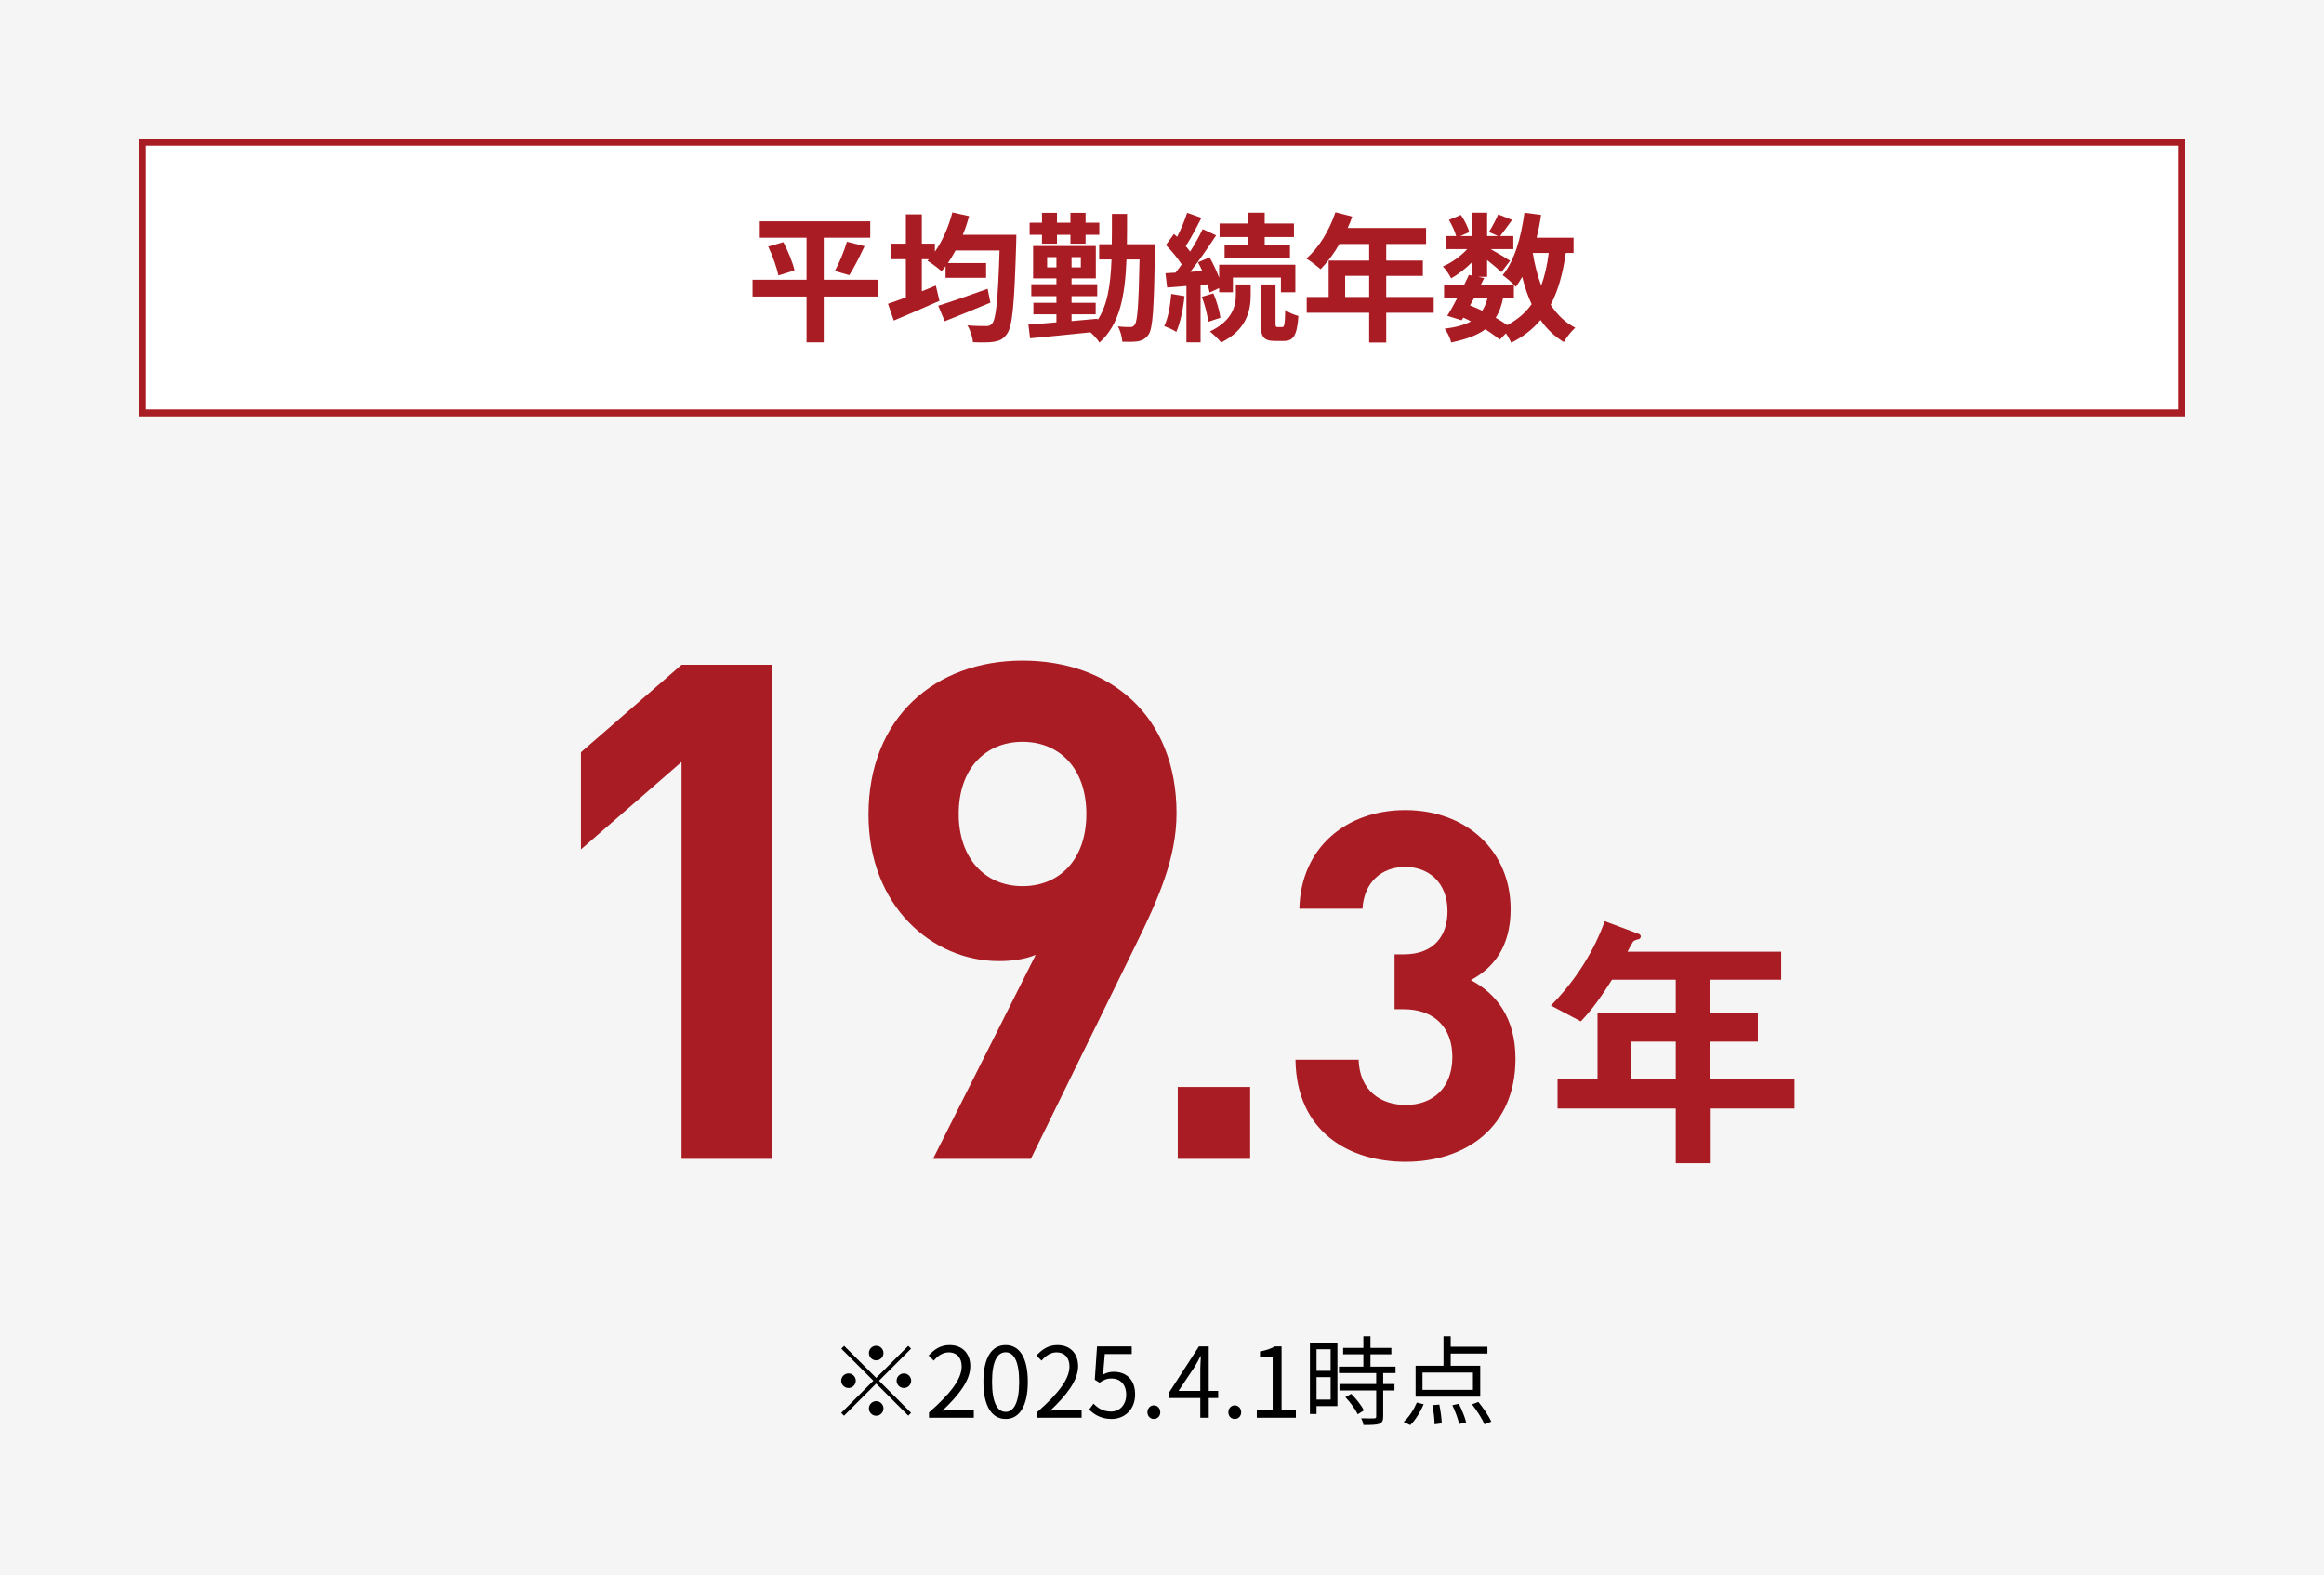
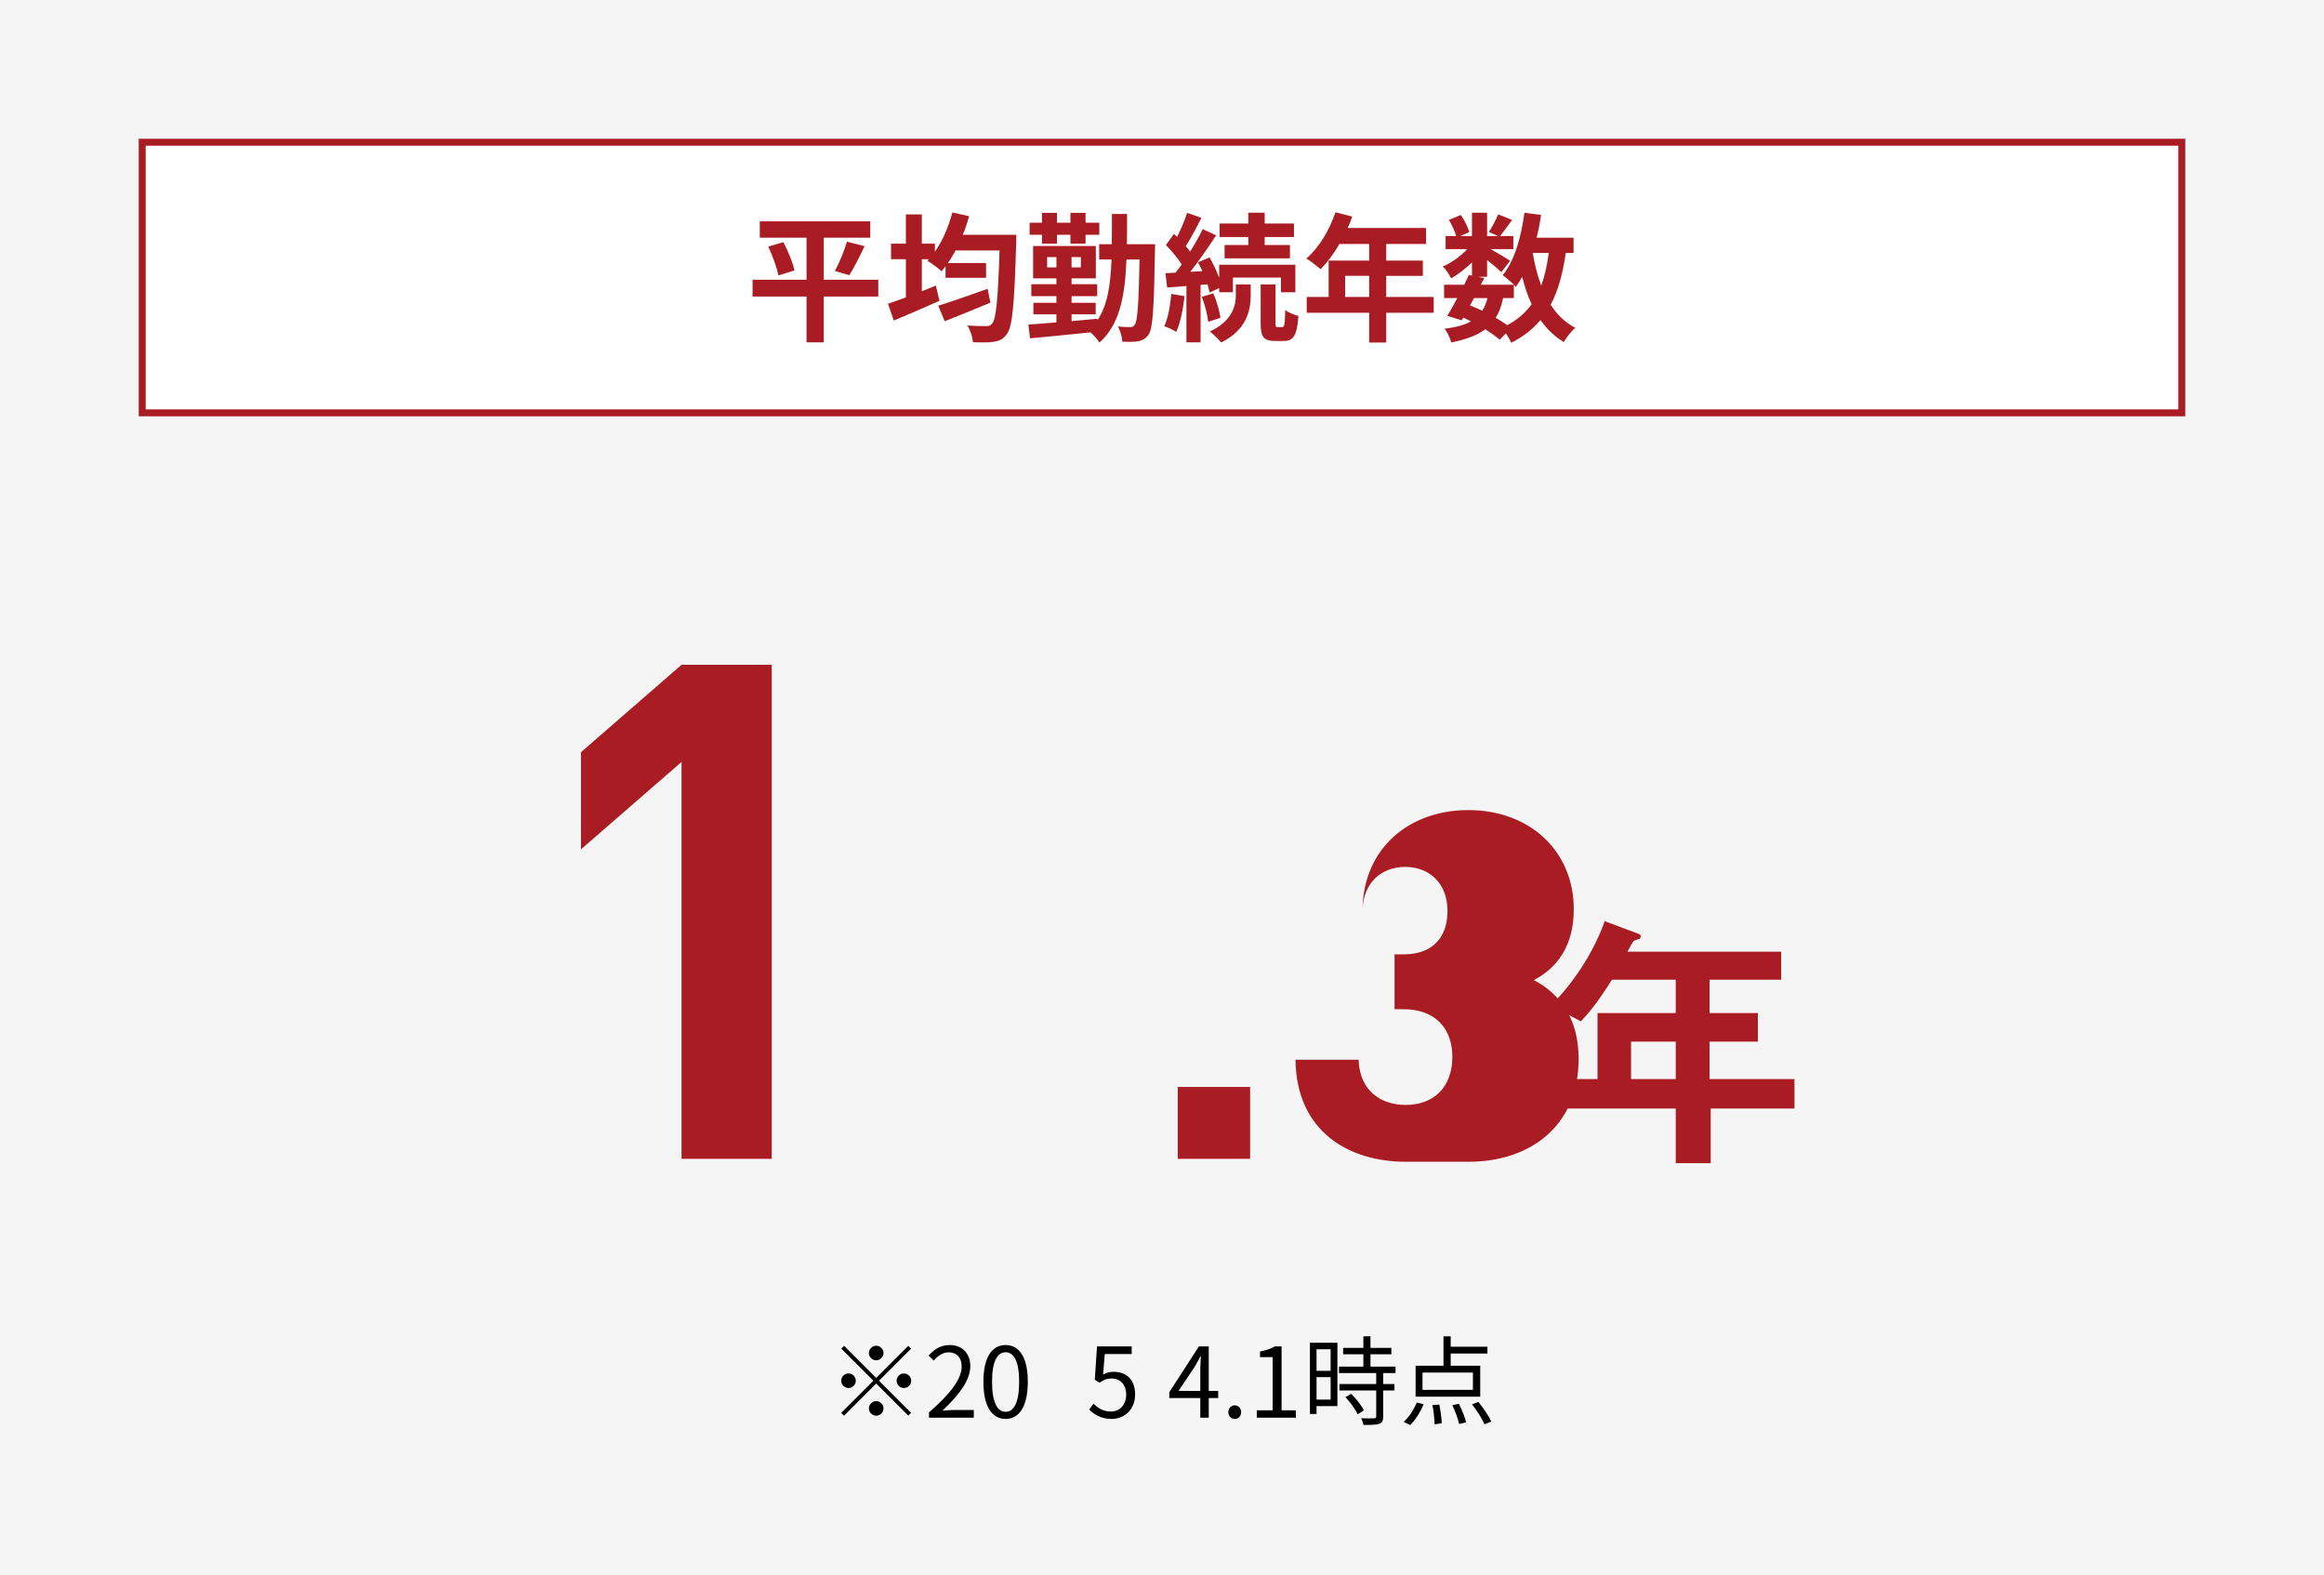
<svg xmlns="http://www.w3.org/2000/svg" id="Layer_2" data-name="Layer 2" viewBox="0 0 335 227">
  <g id="_レイヤー_1" data-name="レイヤー 1">
    <g>
      <rect width="335" height="227" style="fill: #f5f5f5;" />
      <g>
        <rect x="20.5" y="20.5" width="294" height="39" style="fill: #fff;" />
        <path d="M314,21v38H21V21h293M315,20H20v40h295V20h0Z" style="fill: #aa1c23;" />
      </g>
      <g>
        <path d="M126.604,42.739h-7.861v6.602h-2.48v-6.602h-7.781v-2.42h7.781v-6.061h-6.741v-2.361h15.923v2.361h-6.701v6.061h7.861v2.42ZM112.922,34.897c.659,1.28,1.379,2.96,1.6,4.081l-2.32.72c-.2-1.06-.82-2.821-1.461-4.161l2.182-.64ZM120.343,39.058c.64-1.16,1.36-2.921,1.74-4.221l2.54.64c-.72,1.54-1.539,3.161-2.199,4.181l-2.081-.6Z" style="fill: #aa1c23;" />
        <path d="M146.504,33.837s-.02.82-.02,1.14c-.26,8.902-.541,12.103-1.341,13.163-.54.76-1.06.98-1.88,1.12-.721.12-1.881.1-3.021.06-.039-.7-.359-1.72-.8-2.421,1.161.1,2.221.1,2.741.1.34,0,.58-.06.82-.36.58-.62.859-3.521,1.08-10.542h-6.342c-.359.66-.721,1.26-1.1,1.82h5.5v2.121h-5.841v-1.66c-.2.26-.38.5-.58.72-.44-.42-1.46-1.18-2.04-1.521l.22-.22h-1.021v4.621c.681-.28,1.36-.54,2.021-.82l.521,2.2c-2.24,1-4.682,2.041-6.582,2.841l-.84-2.42c.721-.24,1.621-.56,2.58-.92v-5.501h-2.14v-2.24h2.14v-4.221h2.301v4.221h1.881v1.16c1.1-1.56,1.98-3.601,2.521-5.661l2.421.54c-.261.92-.561,1.821-.921,2.681h7.722ZM142.764,43.619c-2.24.94-4.682,1.92-6.582,2.681l-.939-2.24c1.76-.54,4.521-1.5,7.121-2.44l.4,2Z" style="fill: #aa1c23;" />
        <path d="M166.504,35.198s-.02.76-.02,1.02c-.141,8.202-.301,11.122-.92,12.002-.441.62-.861.82-1.461.96-.58.1-1.42.1-2.32.08-.04-.66-.28-1.58-.641-2.22.78.1,1.42.1,1.781.1.299,0,.479-.08.66-.36.379-.52.56-2.901.68-9.382h-1.881c-.22,5.381-1,9.382-3.9,11.982-.26-.44-.82-1.08-1.301-1.48-3.16.34-6.381.64-8.701.86l-.24-1.98c1.12-.08,2.521-.18,4.041-.32v-1.16h-3.32v-1.66h3.32v-.96h-3.621v-1.72h3.621v-.84h-3.361v-4.661h9.043v4.661h-3.502v.84h3.701v1.72h-3.701v.96h3.481v1.66h-3.481v.98c1.24-.1,2.501-.22,3.741-.34v.2c1.44-2.141,1.88-5.041,2.021-8.742h-1.78v-2.2h1.82c.021-1.36.021-2.801.021-4.361h2.18c0,1.541,0,2.981-.02,4.361h4.061ZM150.201,33.837h-1.781v-1.74h1.781v-1.42h2.16v1.42h1.939v-1.42h2.182v1.42h1.98v1.74h-1.98v1.28h-2.182v-1.28h-1.939v1.28h-2.16v-1.28ZM152.281,38.538v-1.48h-1.34v1.48h1.34ZM155.802,37.058h-1.341v1.48h1.341v-1.48Z" style="fill: #aa1c23;" />
        <path d="M170.74,42.679c-.18,1.9-.619,3.881-1.18,5.161-.4-.28-1.26-.66-1.74-.84.58-1.18.859-2.961,1.02-4.641l1.9.32ZM173.061,41.059v8.282h-2.04v-8.122l-2.78.22-.24-2.06,1.44-.08c.3-.36.601-.76.9-1.18-.561-.9-1.48-1.98-2.28-2.801l1.16-1.6c.14.14.3.28.46.42.56-1.1,1.12-2.44,1.44-3.461l2.061.72c-.701,1.38-1.521,2.96-2.261,4.081.239.26.46.54.64.78.701-1.12,1.341-2.26,1.801-3.24l1.94.9c-1.101,1.68-2.46,3.661-3.721,5.261l1.74-.1c-.2-.44-.42-.88-.64-1.28l1.68-.7c.52.9,1.021,1.98,1.381,2.941v-1.881h10.982v3.961h-2.081v-2.12h-6.921v2.12h-1.98v-.6l-1.381.64c-.061-.34-.18-.74-.3-1.18l-1.001.08ZM174.901,42.279c.48,1.1.9,2.561,1.021,3.521l-1.76.58c-.101-.98-.48-2.461-.921-3.601l1.66-.5ZM178.143,40.999h2.141v1.6c0,2.06-.541,4.941-4.262,6.761-.359-.48-1.1-1.16-1.62-1.581,3.28-1.56,3.741-3.761,3.741-5.221v-1.56ZM179.943,34.157h-4.142v-1.94h4.142v-1.56h2.359v1.56h4.221v1.94h-4.221v1.16h3.641v1.92h-9.422v-1.92h3.422v-1.16ZM184.844,47.14c.279,0,.38-.32.42-2.48.42.38,1.301.72,1.9.88-.199,2.861-.74,3.601-2.1,3.601h-1.281c-1.7,0-2.061-.64-2.061-2.621v-5.521h2.141v5.521c0,.54.04.62.301.62h.68Z" style="fill: #aa1c23;" />
        <path d="M206.664,45.08h-6.842v4.281h-2.46v-4.281h-9.002v-2.281h3.161v-5.241h5.841v-2.4h-4.281c-.819,1.42-1.78,2.7-2.72,3.641-.461-.4-1.48-1.2-2.061-1.54,1.8-1.52,3.34-4.081,4.2-6.661l2.421.62c-.18.56-.4,1.1-.66,1.64h11.303v2.301h-5.742v2.4h5.281v2.201h-5.281v3.041h6.842v2.281ZM197.362,42.799v-3.041h-3.461v3.041h3.461Z" style="fill: #aa1c23;" />
        <path d="M225.704,36.458c-.421,2.961-1.101,5.441-2.181,7.461.92,1.42,2.08,2.561,3.541,3.321-.541.48-1.281,1.4-1.641,2.061-1.36-.82-2.461-1.88-3.361-3.181-1.1,1.32-2.48,2.4-4.221,3.281-.14-.34-.439-.88-.76-1.36l-.9.92c-.54-.46-1.26-.98-2.08-1.5-1.18.88-2.781,1.46-4.922,1.901-.139-.68-.56-1.48-.939-1.98,1.6-.2,2.86-.54,3.801-1.06-.36-.2-.74-.38-1.12-.54l-.22.38-2.081-.64c.44-.7.94-1.601,1.44-2.561h-1.9v-1.92h2.9c.24-.5.48-.98.68-1.42l.441.1v-1.92c-.921.92-2.001,1.76-3.002,2.32-.26-.52-.76-1.3-1.199-1.72,1.22-.5,2.561-1.46,3.521-2.5h-3.12v-1.881h1.52c-.18-.68-.62-1.6-1.04-2.32l1.72-.72c.521.76,1.041,1.78,1.201,2.48l-1.281.56h1.682v-3.361h2.18v3.361h1.58l-1.32-.58c.461-.72,1.021-1.78,1.341-2.541l2.001.8c-.621.86-1.24,1.7-1.721,2.32h1.9v1.881h-3.281c.961.54,2.381,1.38,2.82,1.68l-1.26,1.64c-.439-.42-1.28-1.12-2.061-1.74v2.42h-1.28l.86.18-.48.96h4.762c-.461-.46-1.181-1.08-1.621-1.38,1.701-2.041,2.661-5.441,3.141-9.002l2.4.32c-.16,1.12-.379,2.22-.64,3.281h5.321v2.2h-1.12ZM211.9,44.019c.601.24,1.181.48,1.761.76.32-.5.58-1.1.761-1.82h-1.941l-.58,1.06ZM216.662,42.959c-.221,1.12-.561,2.06-1.061,2.841.62.36,1.2.72,1.66,1.06,1.48-.78,2.641-1.78,3.521-3.021-.561-1.18-1-2.5-1.361-3.941-.279.52-.6,1-.92,1.44-.08-.08-.16-.18-.279-.3v1.92h-1.561ZM220.943,36.458c.279,1.68.68,3.261,1.22,4.701.5-1.36.86-2.941,1.08-4.701h-2.3Z" style="fill: #aa1c23;" />
      </g>
      <g>
        <path d="M126.303,198.591l4.622-4.623.406.406-4.622,4.623,4.622,4.622-.406.406-4.622-4.623-4.637,4.636-.406-.406,4.637-4.636-4.623-4.623.406-.406,4.623,4.623ZM123.36,198.997c0,.574-.476,1.051-1.05,1.051s-1.051-.476-1.051-1.051.477-1.051,1.051-1.051,1.05.476,1.05,1.051ZM126.303,196.056c-.574,0-1.051-.476-1.051-1.051s.477-1.051,1.051-1.051,1.05.476,1.05,1.051-.476,1.051-1.05,1.051ZM126.303,201.939c.574,0,1.05.476,1.05,1.051s-.476,1.051-1.05,1.051-1.051-.476-1.051-1.051.477-1.051,1.051-1.051ZM129.244,198.997c0-.574.476-1.051,1.051-1.051s1.05.476,1.05,1.051-.476,1.051-1.05,1.051-1.051-.476-1.051-1.051Z" />
        <path d="M133.914,203.564c3.223-2.816,4.707-4.861,4.707-6.626,0-1.177-.616-2.031-1.891-2.031-.841,0-1.569.518-2.129,1.191l-.743-.729c.841-.91,1.724-1.513,3.026-1.513,1.834,0,2.982,1.205,2.982,3.04,0,2.045-1.61,4.132-4.02,6.416.532-.042,1.162-.098,1.682-.098h2.843v1.107h-6.458v-.756Z" />
        <path d="M141.755,199.151c0-3.572,1.247-5.295,3.208-5.295,1.947,0,3.193,1.737,3.193,5.295s-1.246,5.351-3.193,5.351c-1.961,0-3.208-1.779-3.208-5.351ZM146.91,199.151c0-2.998-.785-4.258-1.947-4.258-1.178,0-1.961,1.26-1.961,4.258,0,3.026.783,4.328,1.961,4.328,1.162,0,1.947-1.303,1.947-4.328Z" />
-         <path d="M149.455,203.564c3.221-2.816,4.706-4.861,4.706-6.626,0-1.177-.616-2.031-1.892-2.031-.84,0-1.568.518-2.129,1.191l-.742-.729c.841-.91,1.723-1.513,3.025-1.513,1.836,0,2.984,1.205,2.984,3.04,0,2.045-1.611,4.132-4.021,6.416.532-.042,1.163-.098,1.681-.098h2.844v1.107h-6.457v-.756Z" />
        <path d="M157,203.143l.631-.84c.588.588,1.331,1.135,2.521,1.135,1.205,0,2.186-.924,2.186-2.423,0-1.471-.841-2.339-2.129-2.339-.688,0-1.121.21-1.709.602l-.688-.42.322-4.805h5.001v1.093h-3.88l-.252,2.97c.448-.252.91-.406,1.526-.406,1.709,0,3.096,1.009,3.096,3.264s-1.624,3.53-3.362,3.53c-1.596,0-2.576-.672-3.264-1.359Z" />
-         <path d="M165.4,203.536c0-.574.421-.995.926-.995s.924.42.924.995-.42.967-.924.967-.926-.392-.926-.967Z" />
        <path d="M175.597,201.49h-1.358v2.83h-1.219v-2.83h-4.469v-.84l4.271-6.598h1.416v6.416h1.358v1.022ZM173.02,200.468v-3.152c0-.504.056-1.331.084-1.863h-.057c-.252.504-.532,1.009-.826,1.513l-2.34,3.502h3.139Z" />
        <path d="M177.062,203.536c0-.574.421-.995.926-.995s.924.42.924.995-.42.967-.924.967-.926-.392-.926-.967Z" />
        <path d="M181.165,203.256h2.284v-7.662h-1.822v-.812c.911-.168,1.569-.406,2.13-.729h.98v9.203h2.06v1.064h-5.632v-1.064Z" />
        <path d="M192.787,202.653h-3.012v1.135h-.952v-10.268h3.964v9.133ZM189.775,194.459v3.11h2.031v-3.11h-2.031ZM191.807,201.715v-3.236h-2.031v3.236h2.031ZM199.385,197.891v1.583h1.625v.925h-1.625v3.754c0,.588-.154.896-.574,1.051-.434.154-1.135.168-2.27.168-.041-.28-.182-.7-.336-.967.869.028,1.639.028,1.863.014.238-.014.309-.07.309-.28v-3.74h-5.295v-.925h5.295v-1.583h-5.365v-.925h3.516v-1.779h-2.914v-.925h2.914v-1.667h1.022v1.667h3.012v.925h-3.012v1.779h3.614v.925h-1.779ZM194.776,200.888c.714.7,1.499,1.695,1.821,2.381l-.883.56c-.322-.687-1.064-1.723-1.779-2.465l.841-.476Z" />
        <path d="M202.333,204.922c.742-.63,1.456-1.751,1.905-2.787l.98.252c-.463,1.093-1.177,2.269-1.934,2.998l-.952-.462ZM213.371,201.294h-9.315v-4.454h4.021v-4.244h1.037v1.499h5.295v.98h-5.295v1.765h4.258v4.454ZM212.32,197.821h-7.27v2.493h7.27v-2.493ZM207.474,202.429c.183.883.337,2.031.351,2.704l-1.037.14c0-.7-.126-1.863-.309-2.76l.995-.084ZM210.289,202.317c.435.841.883,1.975,1.051,2.676l-1.009.238c-.14-.686-.56-1.849-.98-2.703l.938-.21ZM213.105,202.051c.714.883,1.512,2.045,1.862,2.83l-.98.392c-.322-.771-1.093-1.975-1.793-2.872l.911-.35Z" />
      </g>
      <g>
        <path d="M98.244,167.018v-57.204l-14.501,12.601v-14.001l14.501-12.601h13.001v71.204h-13.001Z" style="fill: #aa1c23;" />
-         <path d="M163.695,136.216l-15.101,30.802h-14.102l14.802-29.402c-1.7.7-3.601.9-5.301.9-9.601,0-18.801-7.9-18.801-21.101,0-14.001,9.601-22.201,22.201-22.201s22.201,7.9,22.201,22.001c0,6.5-2.7,12.501-5.9,19.001ZM147.395,106.914c-5.301,0-9.2,3.8-9.2,10.4,0,6.3,3.7,10.401,9.2,10.401,5.3,0,9.2-3.8,9.2-10.401s-3.9-10.4-9.2-10.4Z" style="fill: #aa1c23;" />
        <path d="M169.773,167.018v-10.361h10.431v10.361h-10.431Z" style="fill: #aa1c23;" />
-         <path d="M202.632,167.438c-8.121,0-15.752-4.271-15.892-14.701h9.101c.141,4.48,3.221,6.51,6.791,6.51,3.92,0,6.721-2.45,6.721-6.931,0-4.13-2.521-6.861-7.001-6.861h-1.33v-7.911h1.33c4.411,0,6.301-2.73,6.301-6.23,0-4.201-2.8-6.371-6.091-6.371-3.43,0-5.95,2.24-6.16,6.021h-9.102c.21-8.891,6.861-14.211,15.262-14.211,8.821,0,15.191,5.88,15.191,14.281,0,5.391-2.45,8.471-5.74,10.221,3.57,1.89,6.44,5.32,6.44,11.341,0,9.941-7.28,14.841-15.821,14.841Z" style="fill: #aa1c23;" />
+         <path d="M202.632,167.438c-8.121,0-15.752-4.271-15.892-14.701h9.101c.141,4.48,3.221,6.51,6.791,6.51,3.92,0,6.721-2.45,6.721-6.931,0-4.13-2.521-6.861-7.001-6.861h-1.33v-7.911h1.33c4.411,0,6.301-2.73,6.301-6.23,0-4.201-2.8-6.371-6.091-6.371-3.43,0-5.95,2.24-6.16,6.021c.21-8.891,6.861-14.211,15.262-14.211,8.821,0,15.191,5.88,15.191,14.281,0,5.391-2.45,8.471-5.74,10.221,3.57,1.89,6.44,5.32,6.44,11.341,0,9.941-7.28,14.841-15.821,14.841Z" style="fill: #aa1c23;" />
        <path d="M246.594,159.761v7.878h-5.039v-7.878h-17.037v-4.239h5.759v-9.519h11.278v-4.799h-9.199c-2.279,3.64-3.52,4.959-4.479,5.999l-4.319-2.28c3.719-3.759,6.318-8.119,7.759-12.158l4.919,1.84c.2.08.279.24.279.36s-.079.28-.199.36c-.12.04-.76.2-.84.32-.08,0-.8,1.36-.88,1.52h22.156v4.039h-10.318v4.799h6.959v4.119h-6.959v5.399h12.237v4.239h-12.077ZM241.555,150.123h-6.439v5.399h6.439v-5.399Z" style="fill: #aa1c23;" />
      </g>
    </g>
  </g>
</svg>